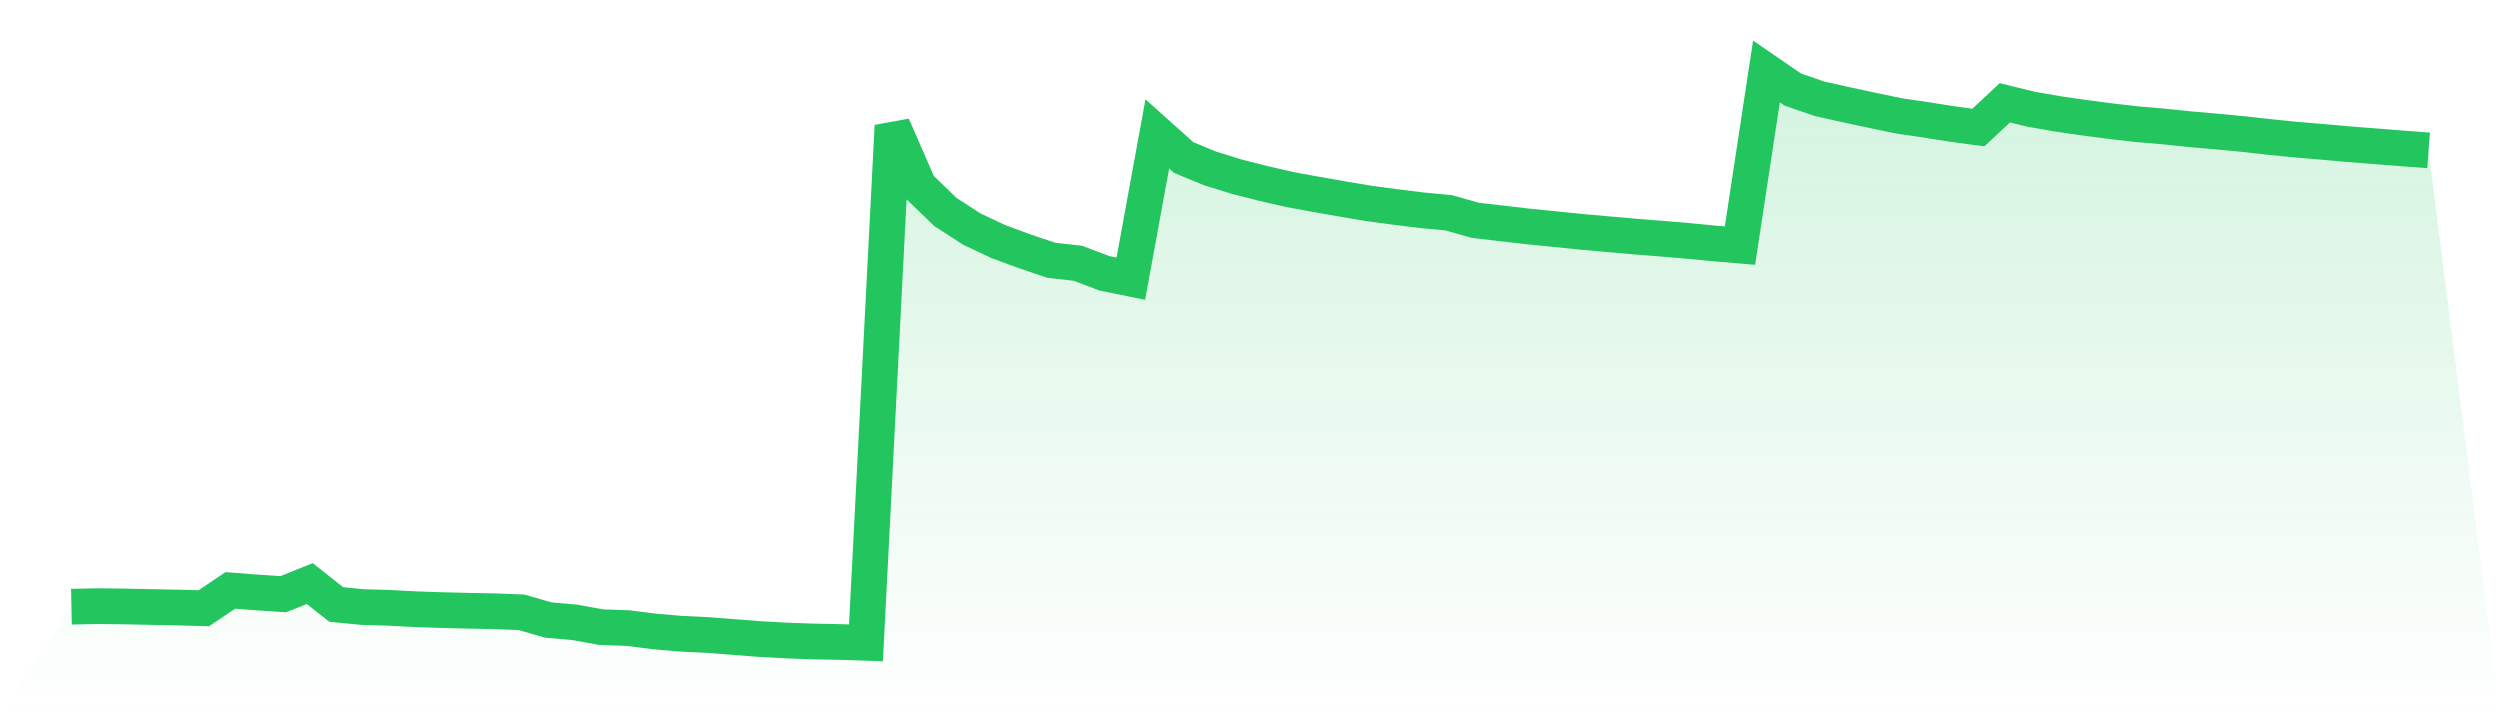
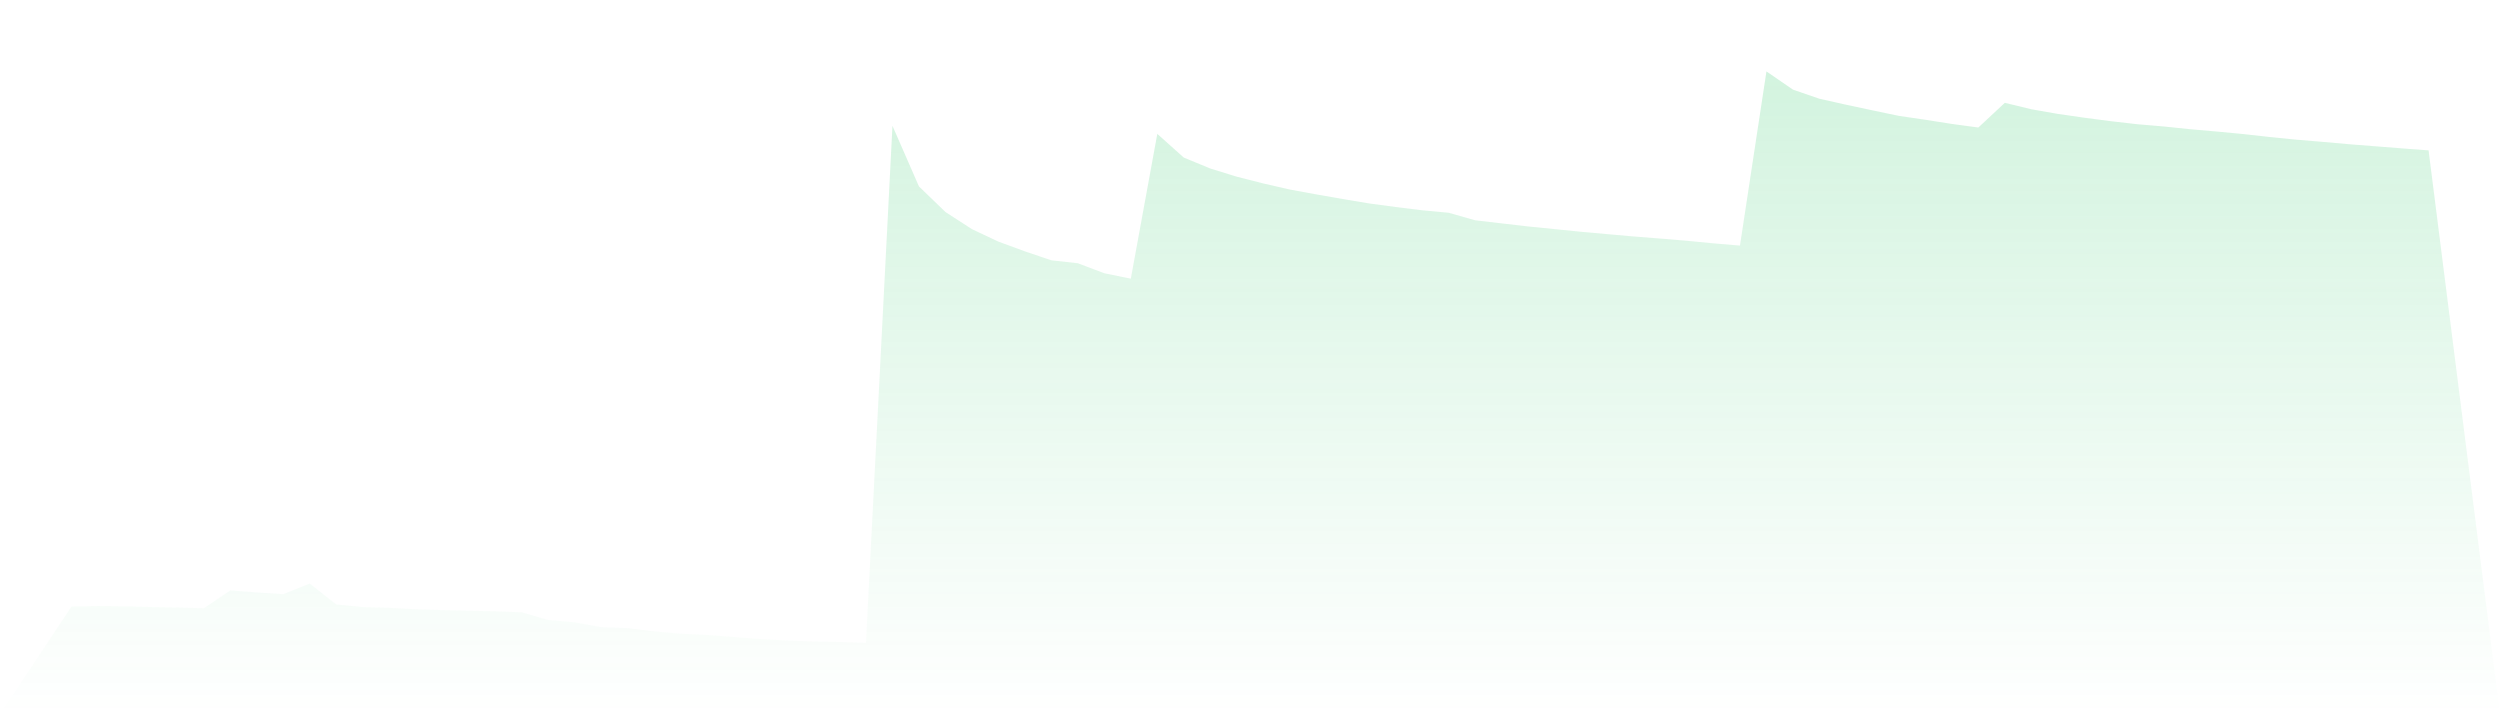
<svg xmlns="http://www.w3.org/2000/svg" viewBox="0 0 140 40">
  <defs>
    <linearGradient id="gradient" x1="0" x2="0" y1="0" y2="1">
      <stop offset="0%" stop-color="#22c55e" stop-opacity="0.2" />
      <stop offset="100%" stop-color="#22c55e" stop-opacity="0" />
    </linearGradient>
  </defs>
  <path d="M4,33.974 L4,33.974 L5.483,33.944 L6.966,33.961 L8.449,33.993 L9.933,34.022 L11.416,34.061 L12.899,33.062 L14.382,33.178 L15.865,33.275 L17.348,32.68 L18.831,33.852 L20.315,33.996 L21.798,34.039 L23.281,34.117 L24.764,34.166 L26.247,34.202 L27.73,34.232 L29.213,34.289 L30.697,34.721 L32.18,34.85 L33.663,35.12 L35.146,35.172 L36.629,35.359 L38.112,35.487 L39.596,35.558 L41.079,35.673 L42.562,35.787 L44.045,35.869 L45.528,35.922 L47.011,35.951 L48.494,36 L49.978,7.046 L51.461,10.439 L52.944,11.872 L54.427,12.831 L55.91,13.531 L57.393,14.076 L58.876,14.577 L60.36,14.743 L61.843,15.303 L63.326,15.606 L64.809,7.497 L66.292,8.825 L67.775,9.436 L69.258,9.895 L70.742,10.272 L72.225,10.613 L73.708,10.885 L75.191,11.145 L76.674,11.394 L78.157,11.593 L79.64,11.776 L81.124,11.914 L82.607,12.336 L84.09,12.509 L85.573,12.681 L87.056,12.83 L88.539,12.98 L90.022,13.112 L91.506,13.244 L92.989,13.36 L94.472,13.485 L95.955,13.628 L97.438,13.753 L98.921,4 L100.404,5.019 L101.888,5.53 L103.371,5.862 L104.854,6.179 L106.337,6.489 L107.82,6.707 L109.303,6.94 L110.787,7.142 L112.27,5.758 L113.753,6.118 L115.236,6.378 L116.719,6.592 L118.202,6.786 L119.685,6.956 L121.169,7.083 L122.652,7.236 L124.135,7.366 L125.618,7.506 L127.101,7.673 L128.584,7.821 L130.067,7.945 L131.551,8.077 L133.034,8.193 L134.517,8.31 L136,8.421 L140,40 L0,40 z" fill="url(#gradient)" />
-   <path d="M4,33.974 L4,33.974 L5.483,33.944 L6.966,33.961 L8.449,33.993 L9.933,34.022 L11.416,34.061 L12.899,33.062 L14.382,33.178 L15.865,33.275 L17.348,32.68 L18.831,33.852 L20.315,33.996 L21.798,34.039 L23.281,34.117 L24.764,34.166 L26.247,34.202 L27.73,34.232 L29.213,34.289 L30.697,34.721 L32.18,34.85 L33.663,35.12 L35.146,35.172 L36.629,35.359 L38.112,35.487 L39.596,35.558 L41.079,35.673 L42.562,35.787 L44.045,35.869 L45.528,35.922 L47.011,35.951 L48.494,36 L49.978,7.046 L51.461,10.439 L52.944,11.872 L54.427,12.831 L55.91,13.531 L57.393,14.076 L58.876,14.577 L60.36,14.743 L61.843,15.303 L63.326,15.606 L64.809,7.497 L66.292,8.825 L67.775,9.436 L69.258,9.895 L70.742,10.272 L72.225,10.613 L73.708,10.885 L75.191,11.145 L76.674,11.394 L78.157,11.593 L79.64,11.776 L81.124,11.914 L82.607,12.336 L84.09,12.509 L85.573,12.681 L87.056,12.83 L88.539,12.98 L90.022,13.112 L91.506,13.244 L92.989,13.36 L94.472,13.485 L95.955,13.628 L97.438,13.753 L98.921,4 L100.404,5.019 L101.888,5.53 L103.371,5.862 L104.854,6.179 L106.337,6.489 L107.82,6.707 L109.303,6.94 L110.787,7.142 L112.27,5.758 L113.753,6.118 L115.236,6.378 L116.719,6.592 L118.202,6.786 L119.685,6.956 L121.169,7.083 L122.652,7.236 L124.135,7.366 L125.618,7.506 L127.101,7.673 L128.584,7.821 L130.067,7.945 L131.551,8.077 L133.034,8.193 L134.517,8.31 L136,8.421" fill="none" stroke="#22c55e" stroke-width="2" />
</svg>